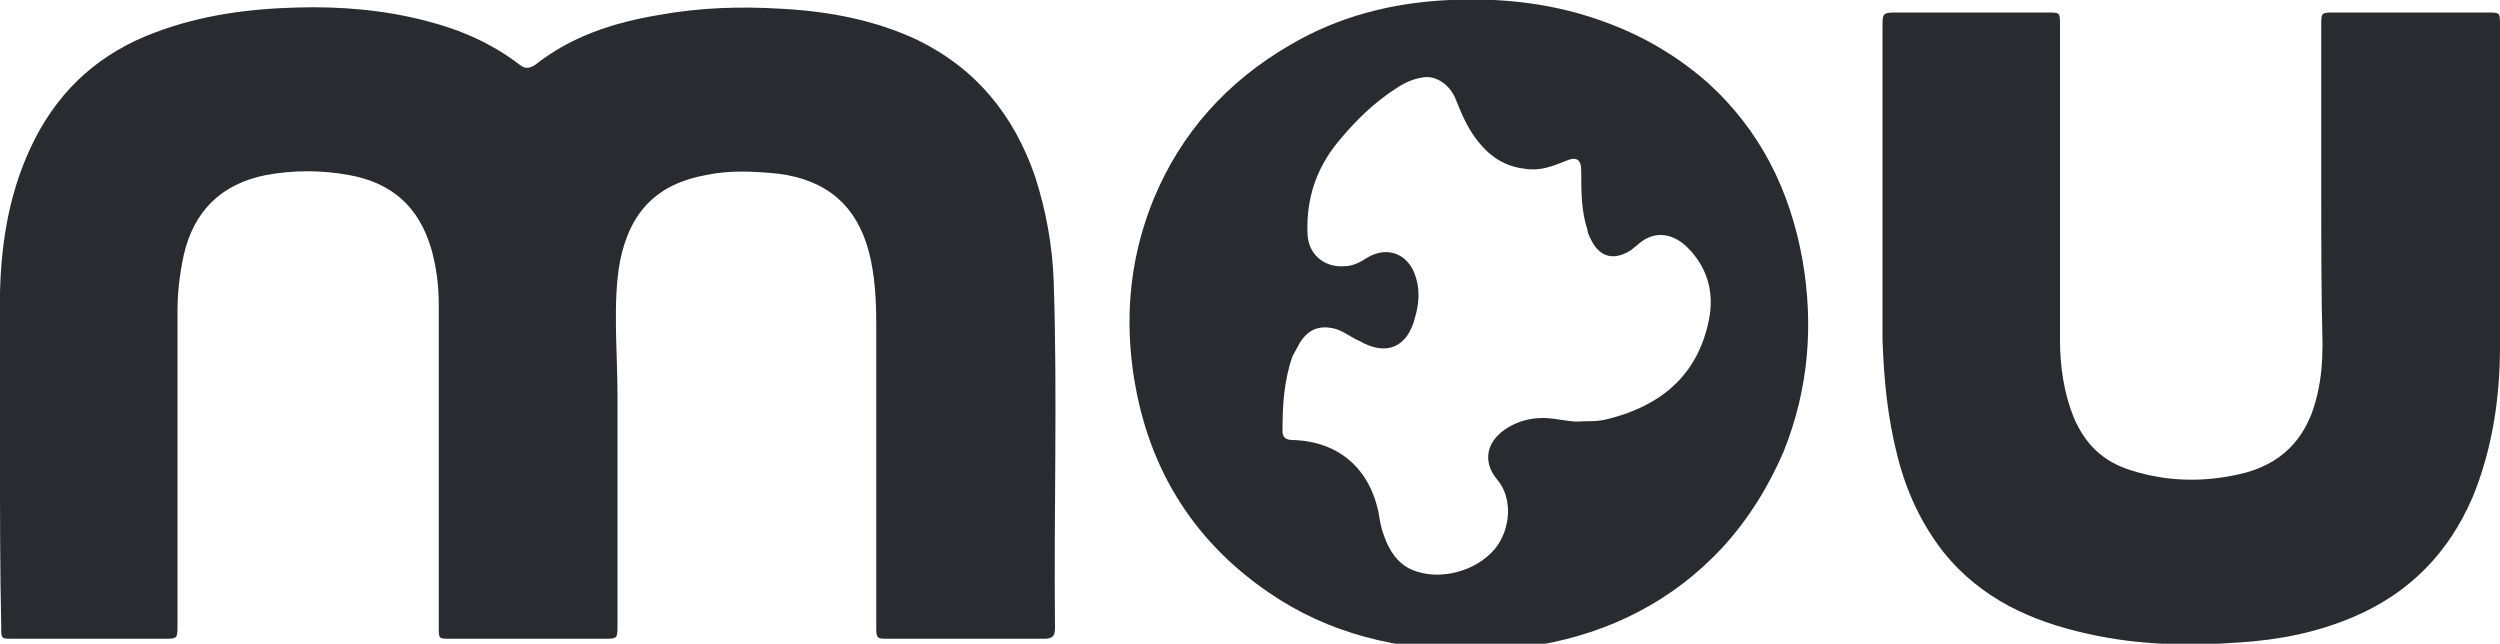
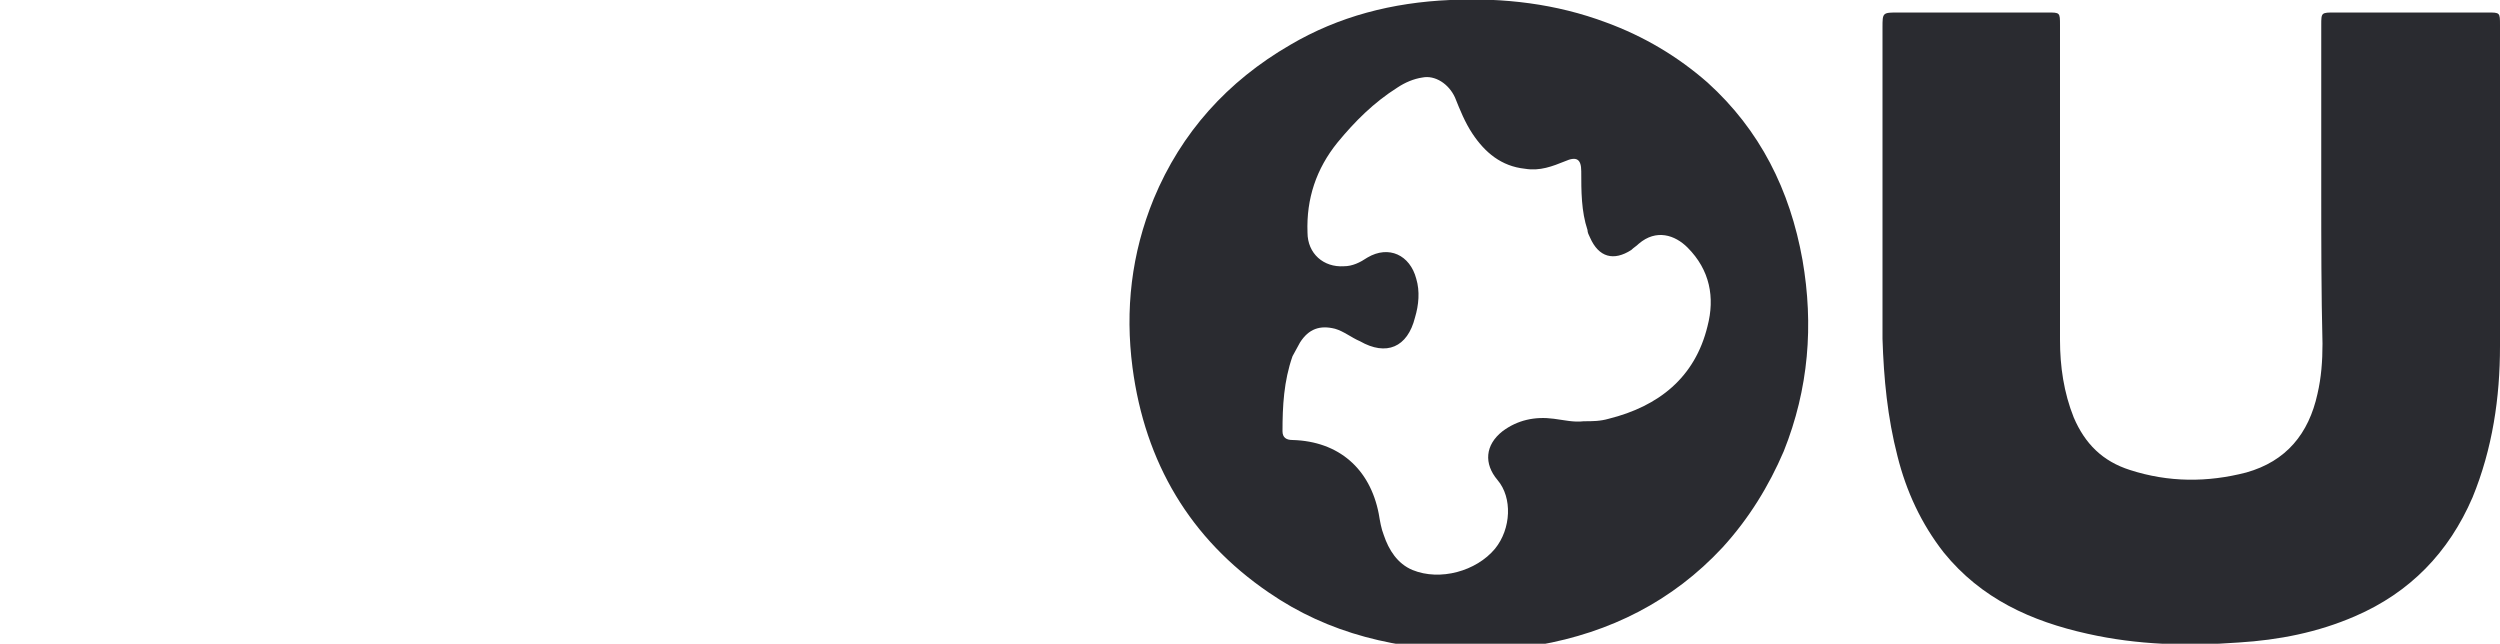
<svg xmlns="http://www.w3.org/2000/svg" version="1.1" id="Layer_1" x="0px" y="0px" width="200px" height="51.5px" viewBox="0 0 200 51.5" style="enable-background:new 0 0 200 51.5;" xml:space="preserve">
  <style type="text/css">
	.st0{fill-rule:evenodd;clip-rule:evenodd;fill:#2A2B30;}
</style>
  <g>
-     <path class="st0" d="M0,36.7c0-4.4-0.1-8.9,0-13.3c0.1-4.2,0.8-8.4,2.8-12.3C4.9,7,8.1,4.2,12.4,2.6c3.7-1.4,7.5-1.9,11.4-2   c3.5-0.1,7,0.2,10.4,1.1c2.7,0.7,5.2,1.8,7.4,3.5c0.4,0.3,0.7,0.3,1.2,0c2.9-2.3,6.3-3.4,9.9-4c3.3-0.6,6.5-0.7,9.8-0.5   c3.8,0.2,7.5,0.9,10.9,2.5c4.7,2.3,7.7,6,9.4,10.9c0.9,2.8,1.4,5.6,1.5,8.5c0.3,9.2,0,18.4,0.1,27.6c0,0.7-0.2,0.9-0.9,0.9   c-4.2,0-8.3,0-12.5,0c-0.8,0-0.9,0-0.9-0.9c0-8.1,0-16.1,0-24.2c0-2-0.1-4-0.6-5.9c-1-3.7-3.4-5.7-7.2-6.2c-2-0.2-3.9-0.3-5.8,0.1   c-3.9,0.7-6.1,2.9-6.9,6.9c-0.6,3.2-0.2,7.3-0.2,10.8c0,3.9,0,7.8,0,11.7c0,2.2,0,4.4,0,6.6c0,1.1,0,1.1-1.1,1.1   c-4.1,0-8.2,0-12.3,0c-0.9,0-0.9,0-0.9-0.9c0-8.6,0-17.3,0-25.9c0-1.5-0.2-3-0.6-4.4c-1-3.4-3.2-5.3-6.6-5.9   c-2.2-0.4-4.4-0.4-6.6,0c-3.6,0.7-5.8,2.9-6.6,6.4c-0.3,1.4-0.5,2.9-0.5,4.4c0,8.4,0,16.8,0,25.2c0,1.1,0,1.1-1.1,1.1   c-4,0-8.1,0-12.1,0c-0.9,0-0.9,0-0.9-0.9C0,45.7,0,41.2,0,36.7C0,36.7,0,36.7,0,36.7z" />
    <path class="st0" d="M185.7,15.3c0-4.4,0-8.9,0-13.3c0-1,0-1,1.1-1c4.1,0,8.1,0,12.2,0c1,0,1,0,1,1c0,8.6,0,17.1,0,25.7   c0,4.1-0.6,8.2-2.2,12.1c-1.9,4.4-5,7.6-9.4,9.5c-3,1.3-6.1,1.9-9.3,2.1c-4.1,0.3-8.1,0.2-12.1-0.7c-4.5-1-8.5-2.8-11.5-6.5   c-1.8-2.3-3-4.9-3.7-7.7c-0.8-3.1-1.1-6.2-1.2-9.4c0-8.3,0-16.6,0-24.9c0-1.2,0-1.2,1.3-1.2c4,0,7.9,0,11.9,0c1,0,1,0,1,1   c0,8.4,0,16.8,0,25.2c0,2.1,0.3,4.2,1.1,6.2c0.9,2.1,2.3,3.5,4.5,4.2c3.1,1,6.2,1,9.3,0.2c3.2-0.9,5-3.1,5.7-6.3   c0.3-1.3,0.4-2.6,0.4-4C185.7,23.5,185.7,19.4,185.7,15.3z" />
    <path class="st0" d="M118.2,52.1c-6.5-0.1-11.9-1.4-16.7-4.7c-6.3-4.3-9.9-10.4-10.9-18c-0.6-4.6-0.1-9.1,1.7-13.5   c2.2-5.3,5.9-9.4,10.9-12.3c3.9-2.3,8.2-3.4,12.8-3.6c4.3-0.2,8.5,0.3,12.5,1.8c3,1.1,5.7,2.7,8.1,4.8c4.2,3.8,6.6,8.6,7.6,14.2   c0.9,5.2,0.5,10.3-1.5,15.3c-1.2,2.8-2.8,5.4-4.9,7.7c-4,4.3-9,6.8-14.7,7.8C121.3,51.9,119.4,52.1,118.2,52.1z M126.7,33.7   c0.7,0,1.3,0,2-0.2c4-1,6.9-3.3,7.9-7.4c0.6-2.3,0.2-4.5-1.6-6.3c-1-1-2.5-1.5-3.9-0.3c-0.2,0.2-0.4,0.3-0.6,0.5   c-1.4,0.9-2.6,0.6-3.3-1c-0.1-0.2-0.2-0.4-0.2-0.6c-0.5-1.5-0.5-3.1-0.5-4.7c0-1-0.4-1.2-1.3-0.8c-1,0.4-2,0.8-3.2,0.6   c-1.9-0.2-3.2-1.3-4.2-2.8c-0.6-0.9-1-1.9-1.4-2.9c-0.5-1.1-1.6-1.8-2.6-1.6c-0.7,0.1-1.4,0.4-2,0.8c-1.9,1.2-3.4,2.7-4.8,4.4   c-1.7,2.1-2.5,4.5-2.4,7.2c0,1.7,1.3,2.8,2.9,2.7c0.7,0,1.3-0.3,1.9-0.7c1.7-1,3.4-0.2,3.9,1.7c0.3,1,0.2,2.1-0.1,3.1   c-0.6,2.4-2.3,3.1-4.4,1.9c-0.7-0.3-1.3-0.8-2-1c-1.2-0.3-2.1,0-2.8,1.1c-0.2,0.4-0.4,0.7-0.6,1.1c-0.7,2-0.8,4-0.8,6   c0,0.5,0.3,0.7,0.8,0.7c3.7,0.1,6.2,2.3,6.9,5.9c0.1,0.6,0.2,1.2,0.4,1.7c0.4,1.2,1.1,2.3,2.3,2.8c2.2,0.9,5.1,0.1,6.6-1.7   c1.3-1.6,1.4-4.1,0.2-5.5c-1.1-1.3-1-2.8,0.4-3.9c1.2-0.9,2.6-1.2,4.1-1C125.1,33.6,125.9,33.8,126.7,33.7z" />
  </g>
</svg>